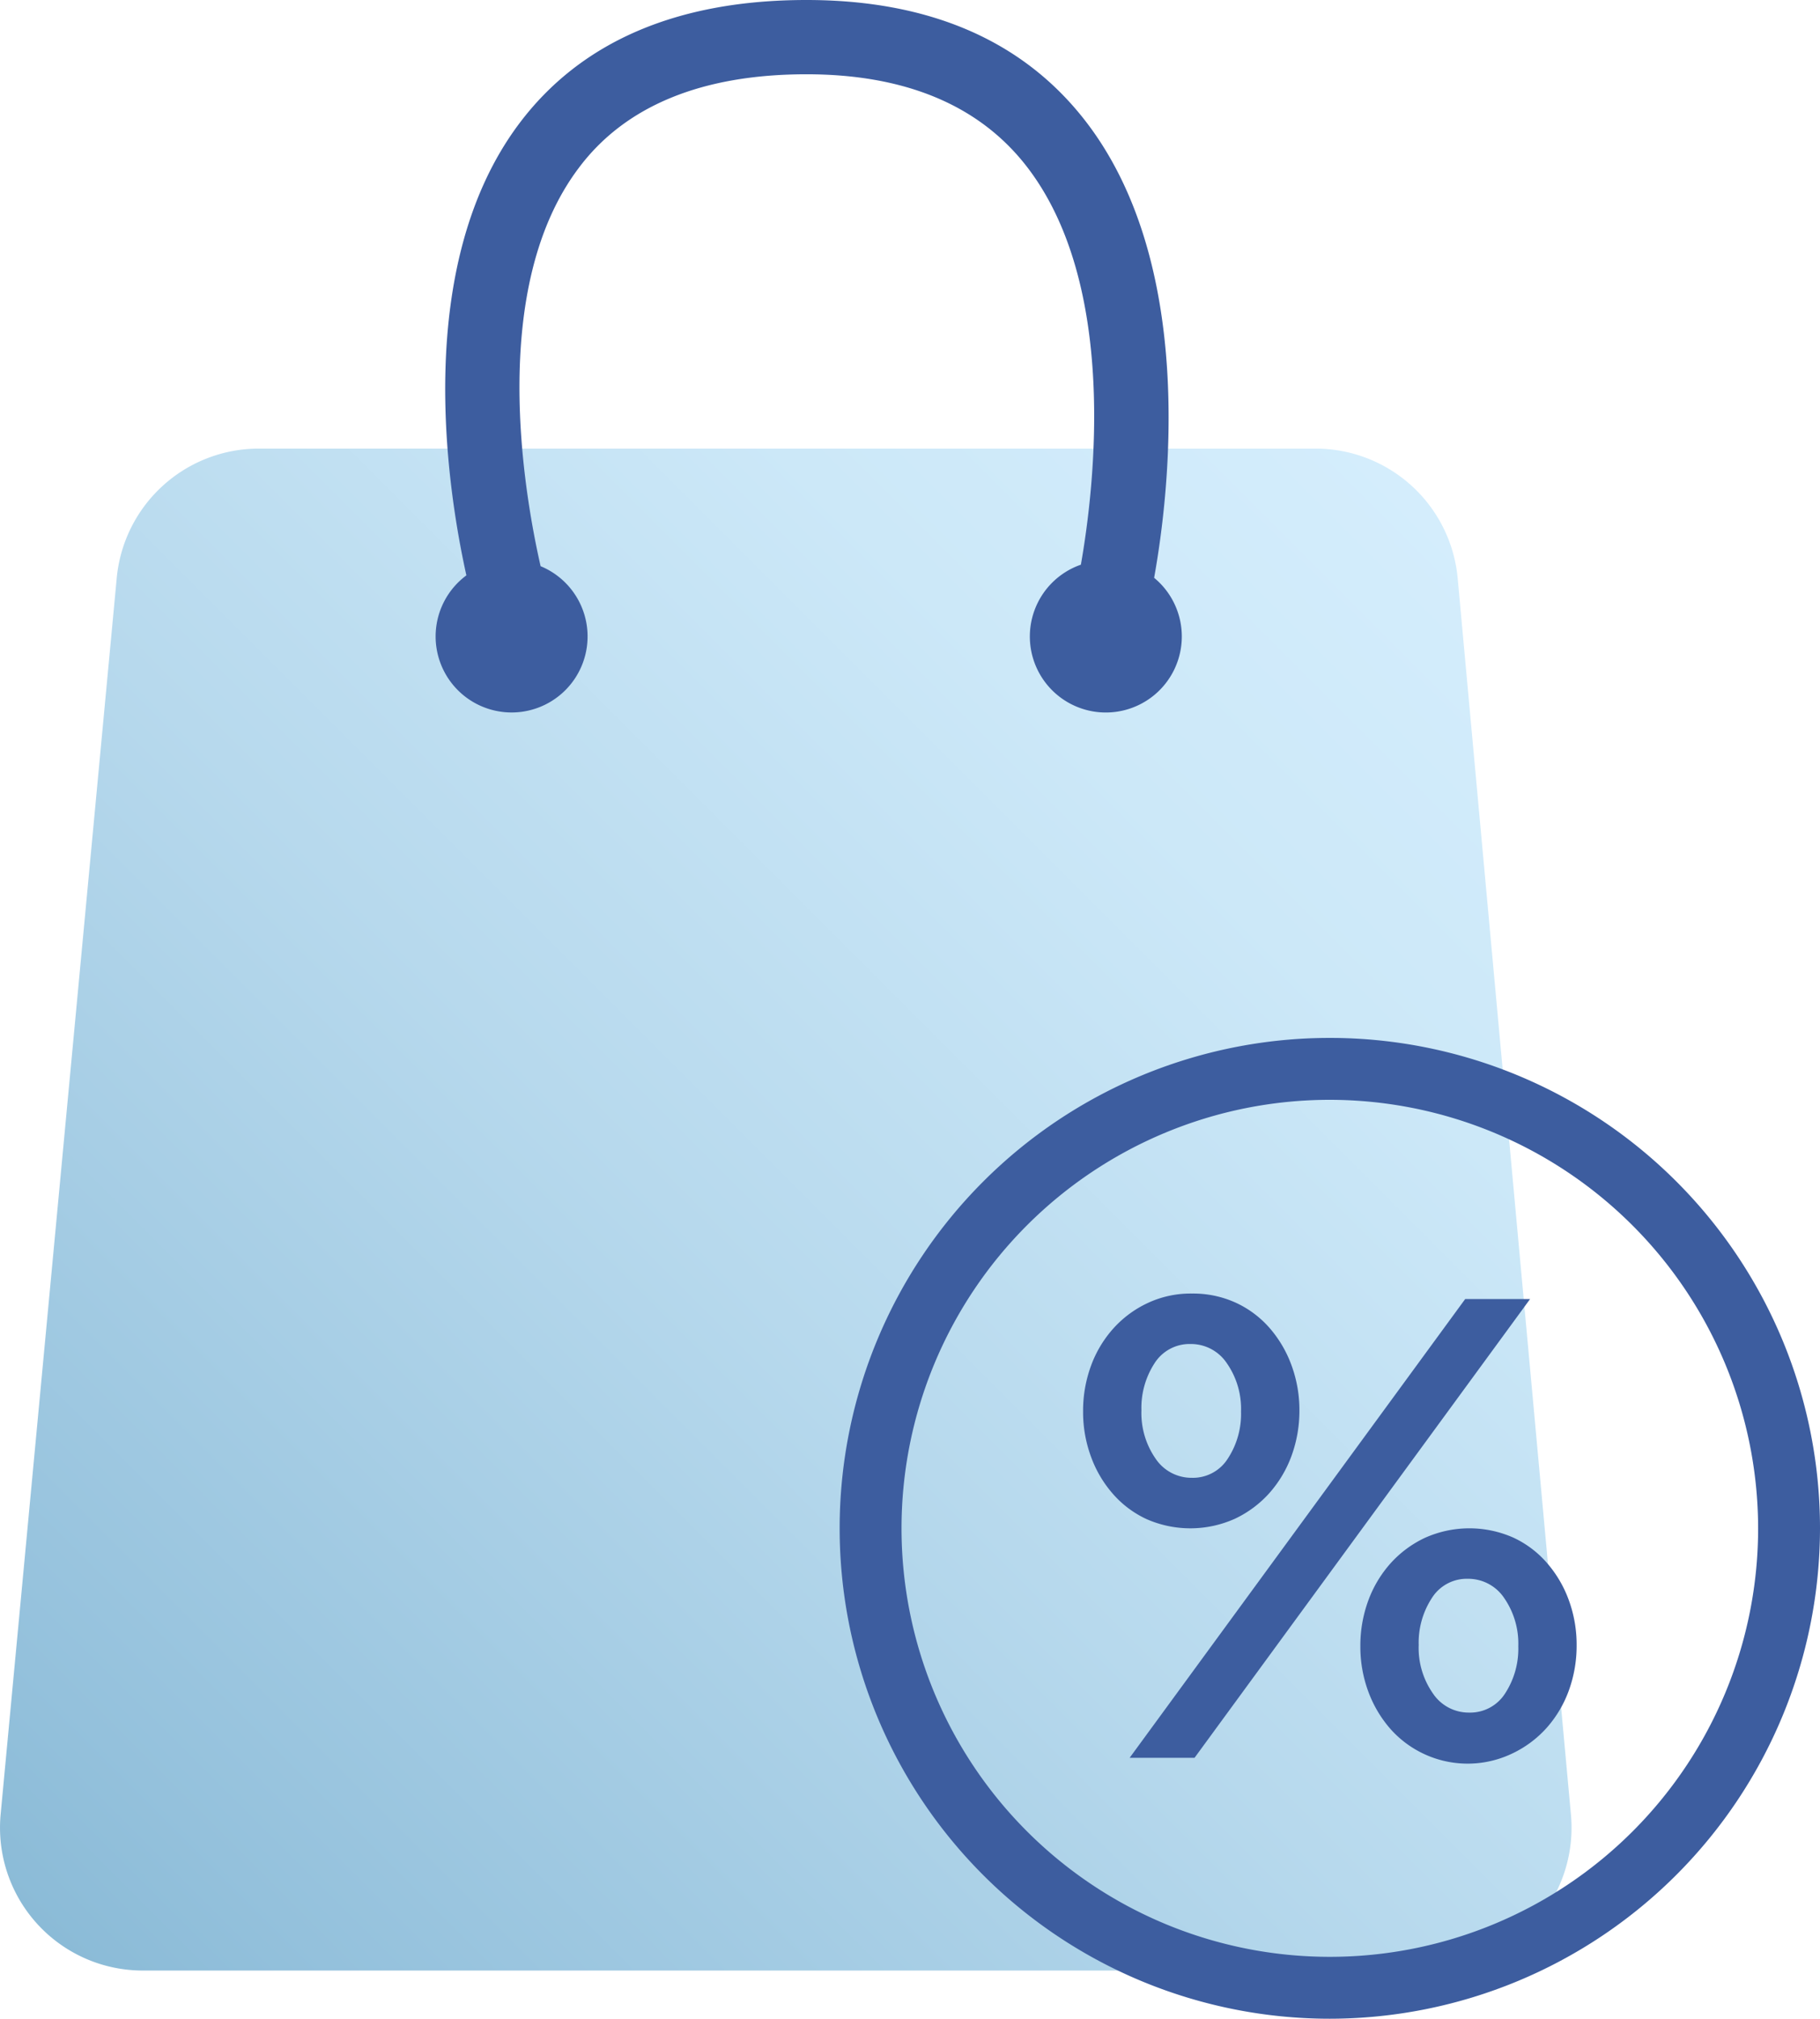
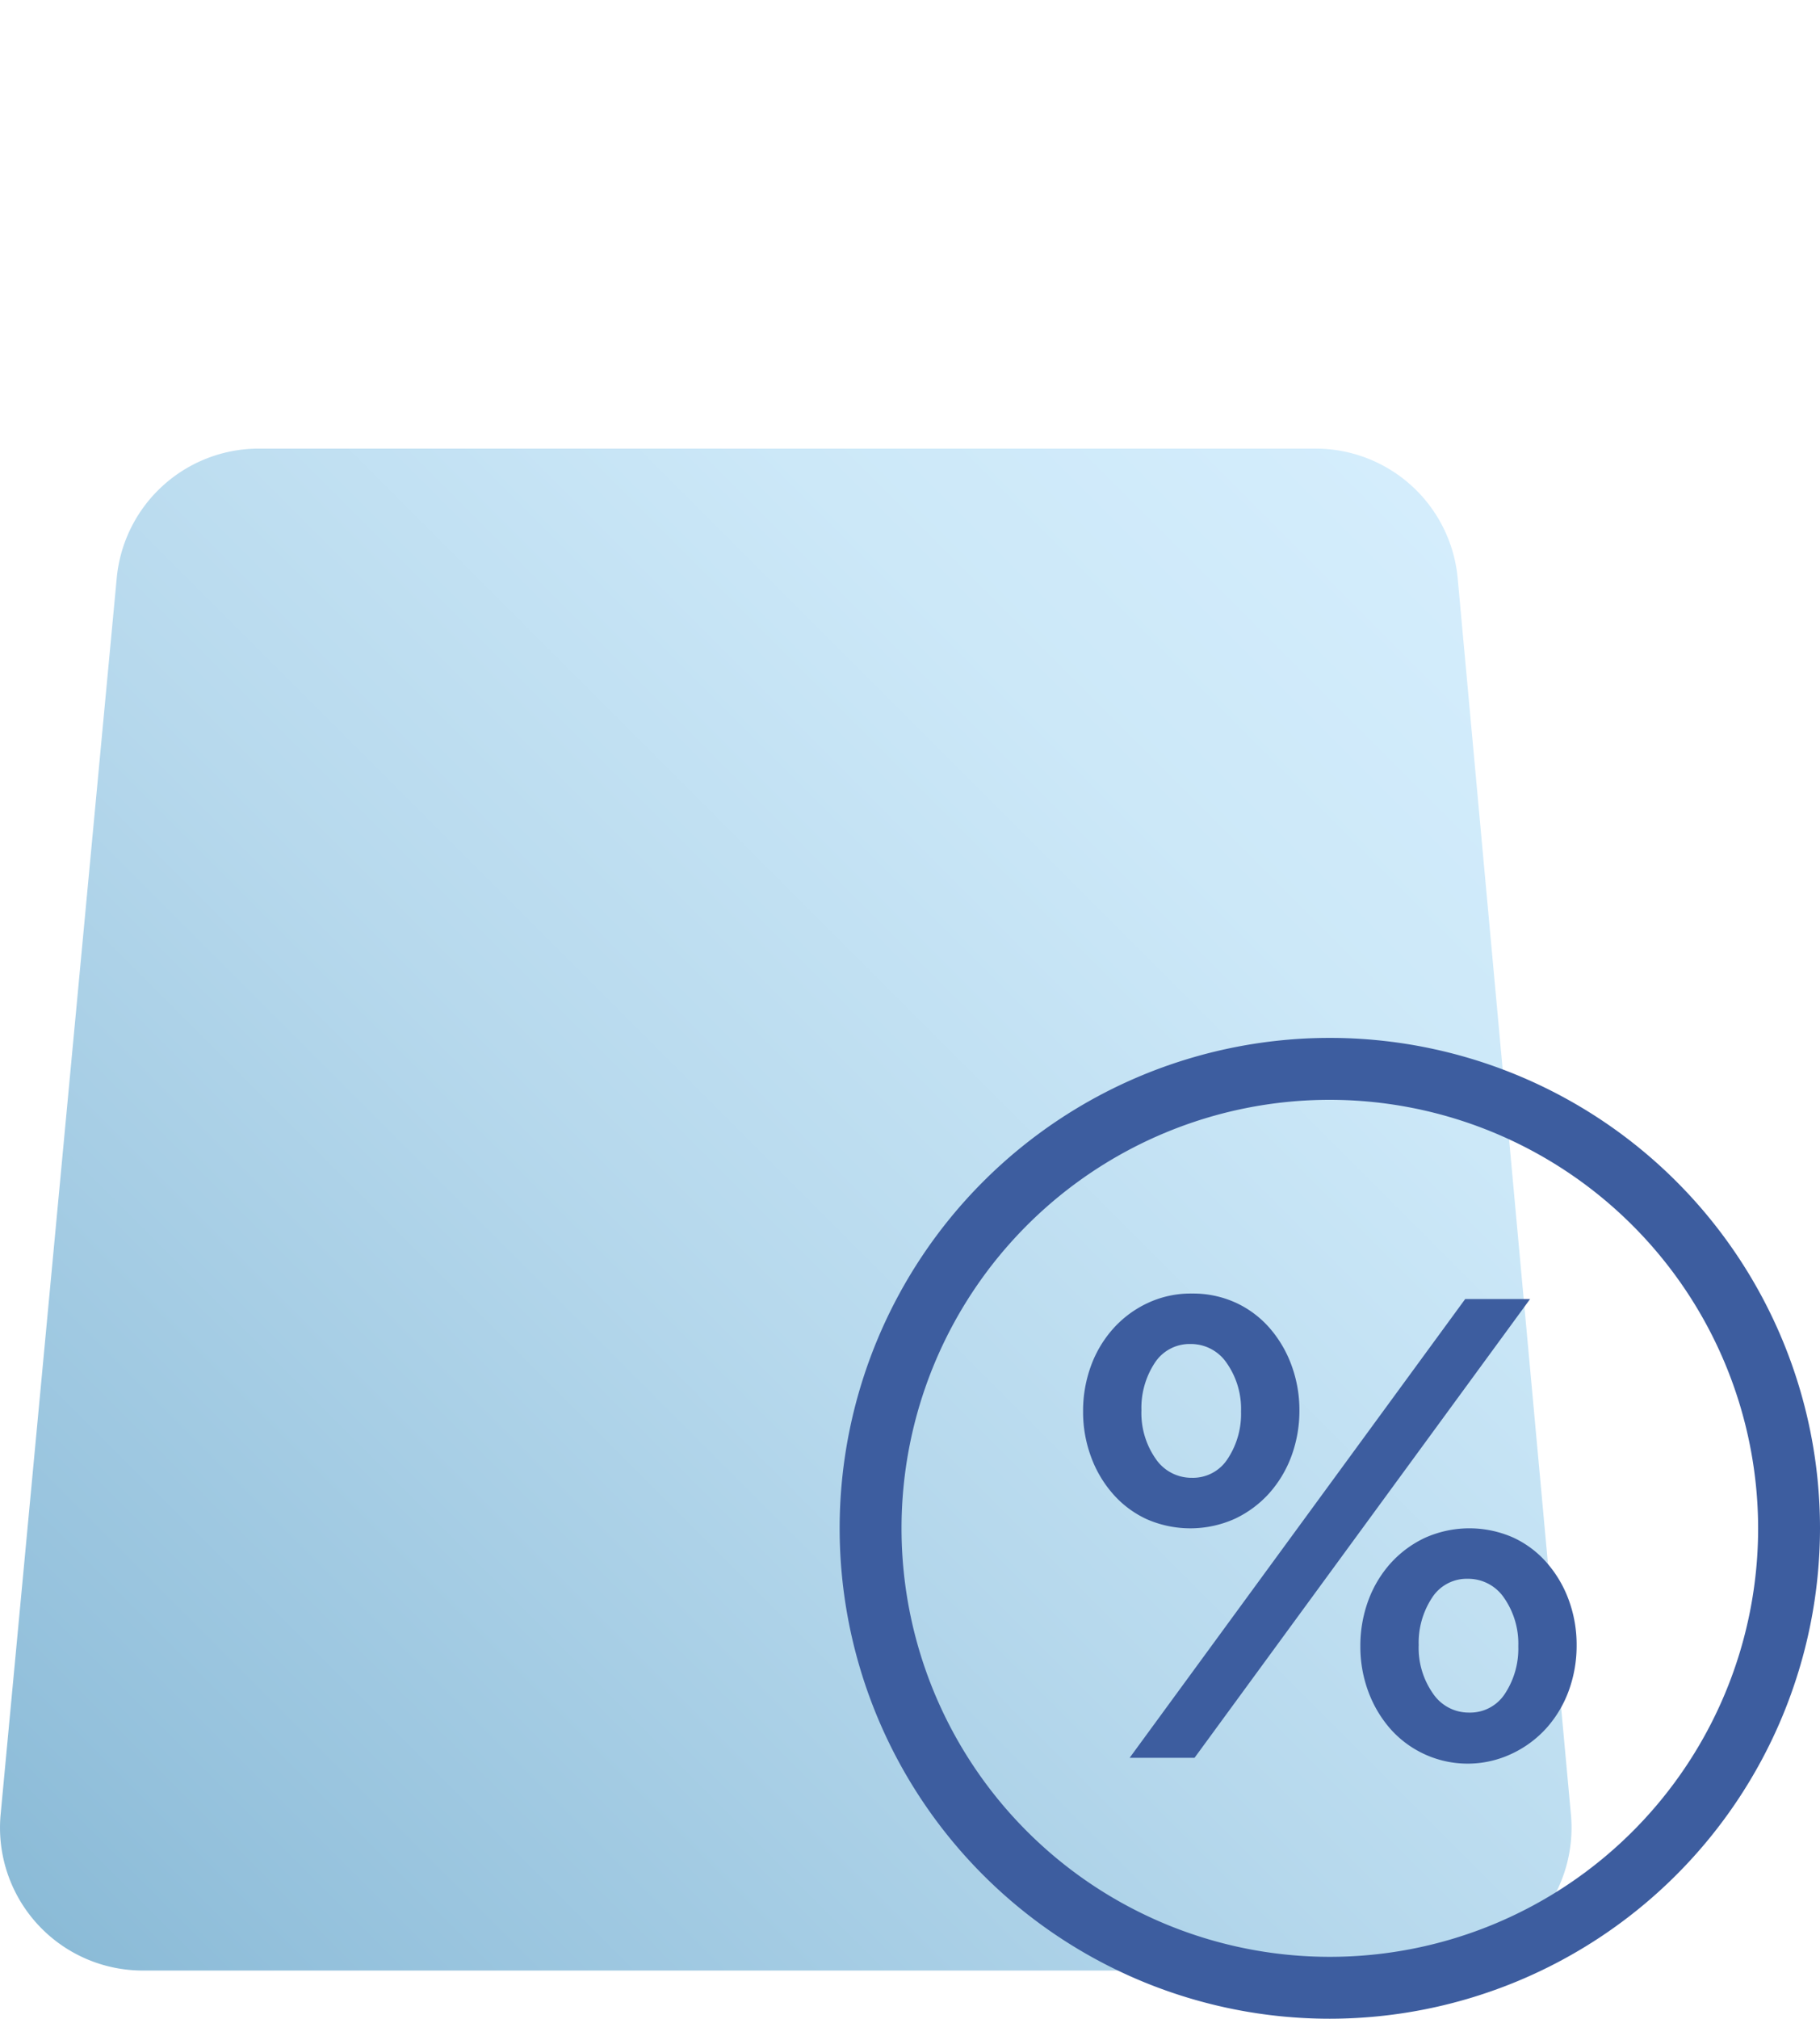
<svg xmlns="http://www.w3.org/2000/svg" viewBox="0 0 313.56 347.63">
  <defs>
    <style>.cls-1{fill:url(#Degradado_sin_nombre_31);}.cls-2{fill:#3d5d9f;}</style>
    <linearGradient id="Degradado_sin_nombre_31" x1="14.37" y1="339.29" x2="256.62" y2="97.03" gradientUnits="userSpaceOnUse">
      <stop offset="0" stop-color="#8bbbd7" />
      <stop offset="0.09" stop-color="#94c1dc" />
      <stop offset="0.48" stop-color="#b7d9ed" />
      <stop offset="0.79" stop-color="#cce8f8" />
      <stop offset="1" stop-color="#d4edfc" />
    </linearGradient>
  </defs>
  <title>ecommerce_1</title>
  <g id="Capa_2" data-name="Capa 2">
    <g id="Capa_1-2" data-name="Capa 1">
      <path class="cls-1" d="M246.16,339.33H24.59A24.59,24.59,0,0,1,.11,312.44l20-212.89a24.59,24.59,0,0,1,24.48-22.3H226.65A24.59,24.59,0,0,1,251.14,99.6l19.51,212.89A24.59,24.59,0,0,1,246.16,339.33Z" />
      <path class="cls-2" d="M222.51,250.7a20,20,0,0,1-3.84,6.44,18.66,18.66,0,0,1-5.93,4.4,18.72,18.72,0,0,1-15.19.06,17.37,17.37,0,0,1-5.81-4.35,20,20,0,0,1-3.79-6.44,22.21,22.21,0,0,1-1.35-7.73,22.52,22.52,0,0,1,1.35-7.85,19.77,19.77,0,0,1,3.84-6.44,18.4,18.4,0,0,1,5.93-4.4,17.43,17.43,0,0,1,7.62-1.64,17.74,17.74,0,0,1,7.57,1.58,17.38,17.38,0,0,1,5.82,4.35,20.41,20.41,0,0,1,3.78,6.43,22.27,22.27,0,0,1,1.36,7.74A22.56,22.56,0,0,1,222.51,250.7Zm-16.71,52H194.62l57.81-79h11.18Zm5.58-67.93a7.44,7.44,0,0,0-6.26-3.33,7.15,7.15,0,0,0-6.22,3.33,14.13,14.13,0,0,0-2.25,8.08,13.78,13.78,0,0,0,2.42,8.3,7.44,7.44,0,0,0,6.27,3.33,7.1,7.1,0,0,0,6.21-3.33,14,14,0,0,0,2.26-8.07A13.74,13.74,0,0,0,211.38,234.77Zm58.9,56.36a19.87,19.87,0,0,1-3.84,6.44,18.66,18.66,0,0,1-5.93,4.4,17.79,17.79,0,0,1-21-4.29,20.48,20.48,0,0,1-3.79-6.44,22.19,22.19,0,0,1-1.35-7.74,22.5,22.5,0,0,1,1.35-7.84,19.87,19.87,0,0,1,3.84-6.44,18.66,18.66,0,0,1,5.93-4.4,18.72,18.72,0,0,1,15.19-.06,17.24,17.24,0,0,1,5.81,4.35,20.25,20.25,0,0,1,3.79,6.43,22.27,22.27,0,0,1,1.35,7.74A22.56,22.56,0,0,1,270.28,291.13ZM259.16,275.2a7.46,7.46,0,0,0-6.27-3.33,7.1,7.1,0,0,0-6.21,3.33,14.06,14.06,0,0,0-2.26,8.08,13.65,13.65,0,0,0,2.43,8.3,7.41,7.41,0,0,0,6.26,3.33,7.13,7.13,0,0,0,6.22-3.33,14.09,14.09,0,0,0,2.25-8.08A13.8,13.8,0,0,0,259.16,275.2Z" />
      <path class="cls-2" d="M229.11,347.63a84.45,84.45,0,1,1,84.45-84.45A84.54,84.54,0,0,1,229.11,347.63Zm0-158.24a73.79,73.79,0,1,0,73.79,73.79A73.87,73.87,0,0,0,229.11,189.39Z" />
-       <path class="cls-2" d="M198.84,99.5c2.7-15,7.29-54.31-12.06-78.95C176.07,6.91,160,0,138.94,0,116.66,0,100,7.18,89.4,21.35,71.14,45.77,76.94,83.68,80.35,99.08A13.09,13.09,0,1,0,93.14,97.5c-2.89-12.69-9-47.84,6.52-68.51,8-10.75,21.27-16.2,39.28-16.2,16.9,0,29.6,5.27,37.76,15.64,16.05,20.41,11.86,55.52,9.52,68.81a13.09,13.09,0,1,0,12.62,2.26Z" />
    </g>
  </g>
</svg>